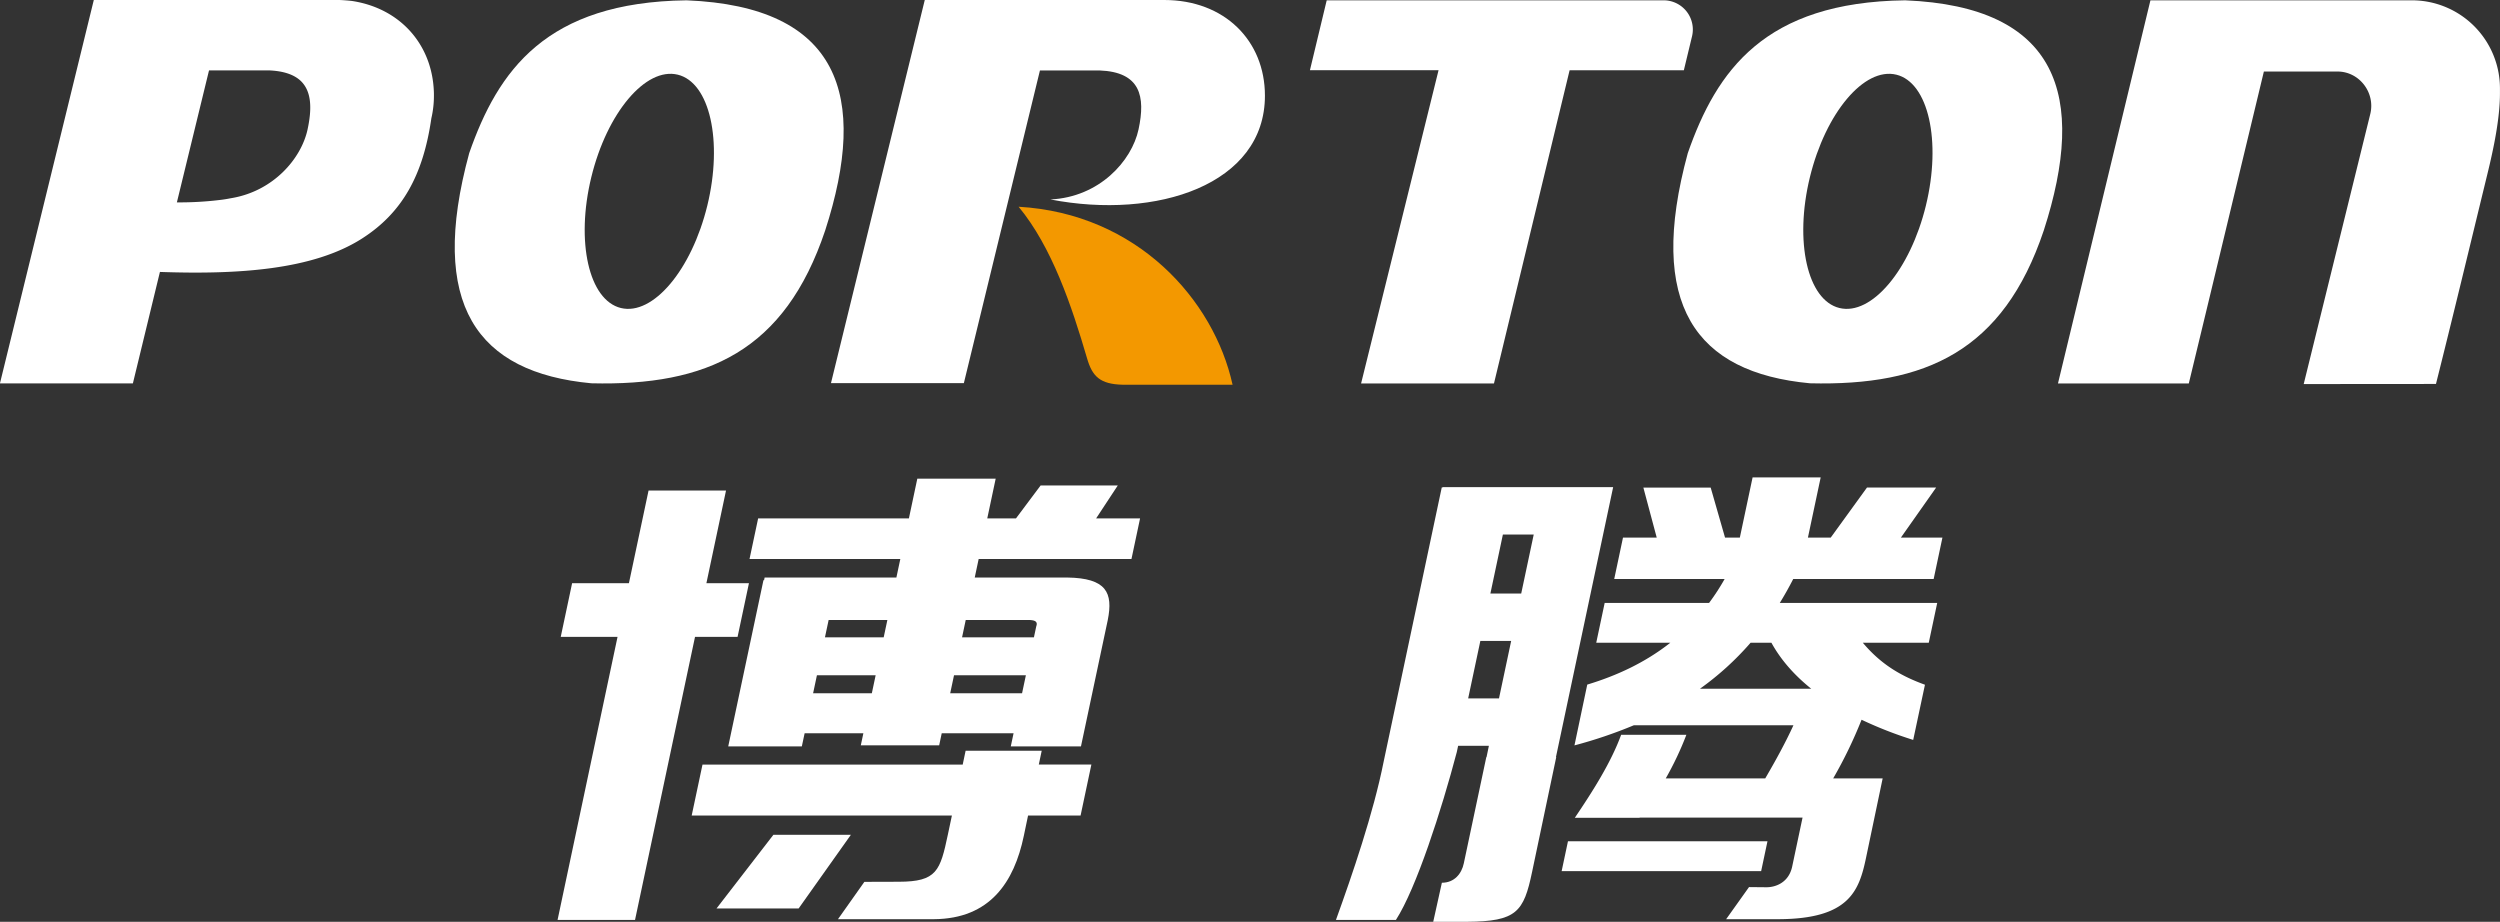
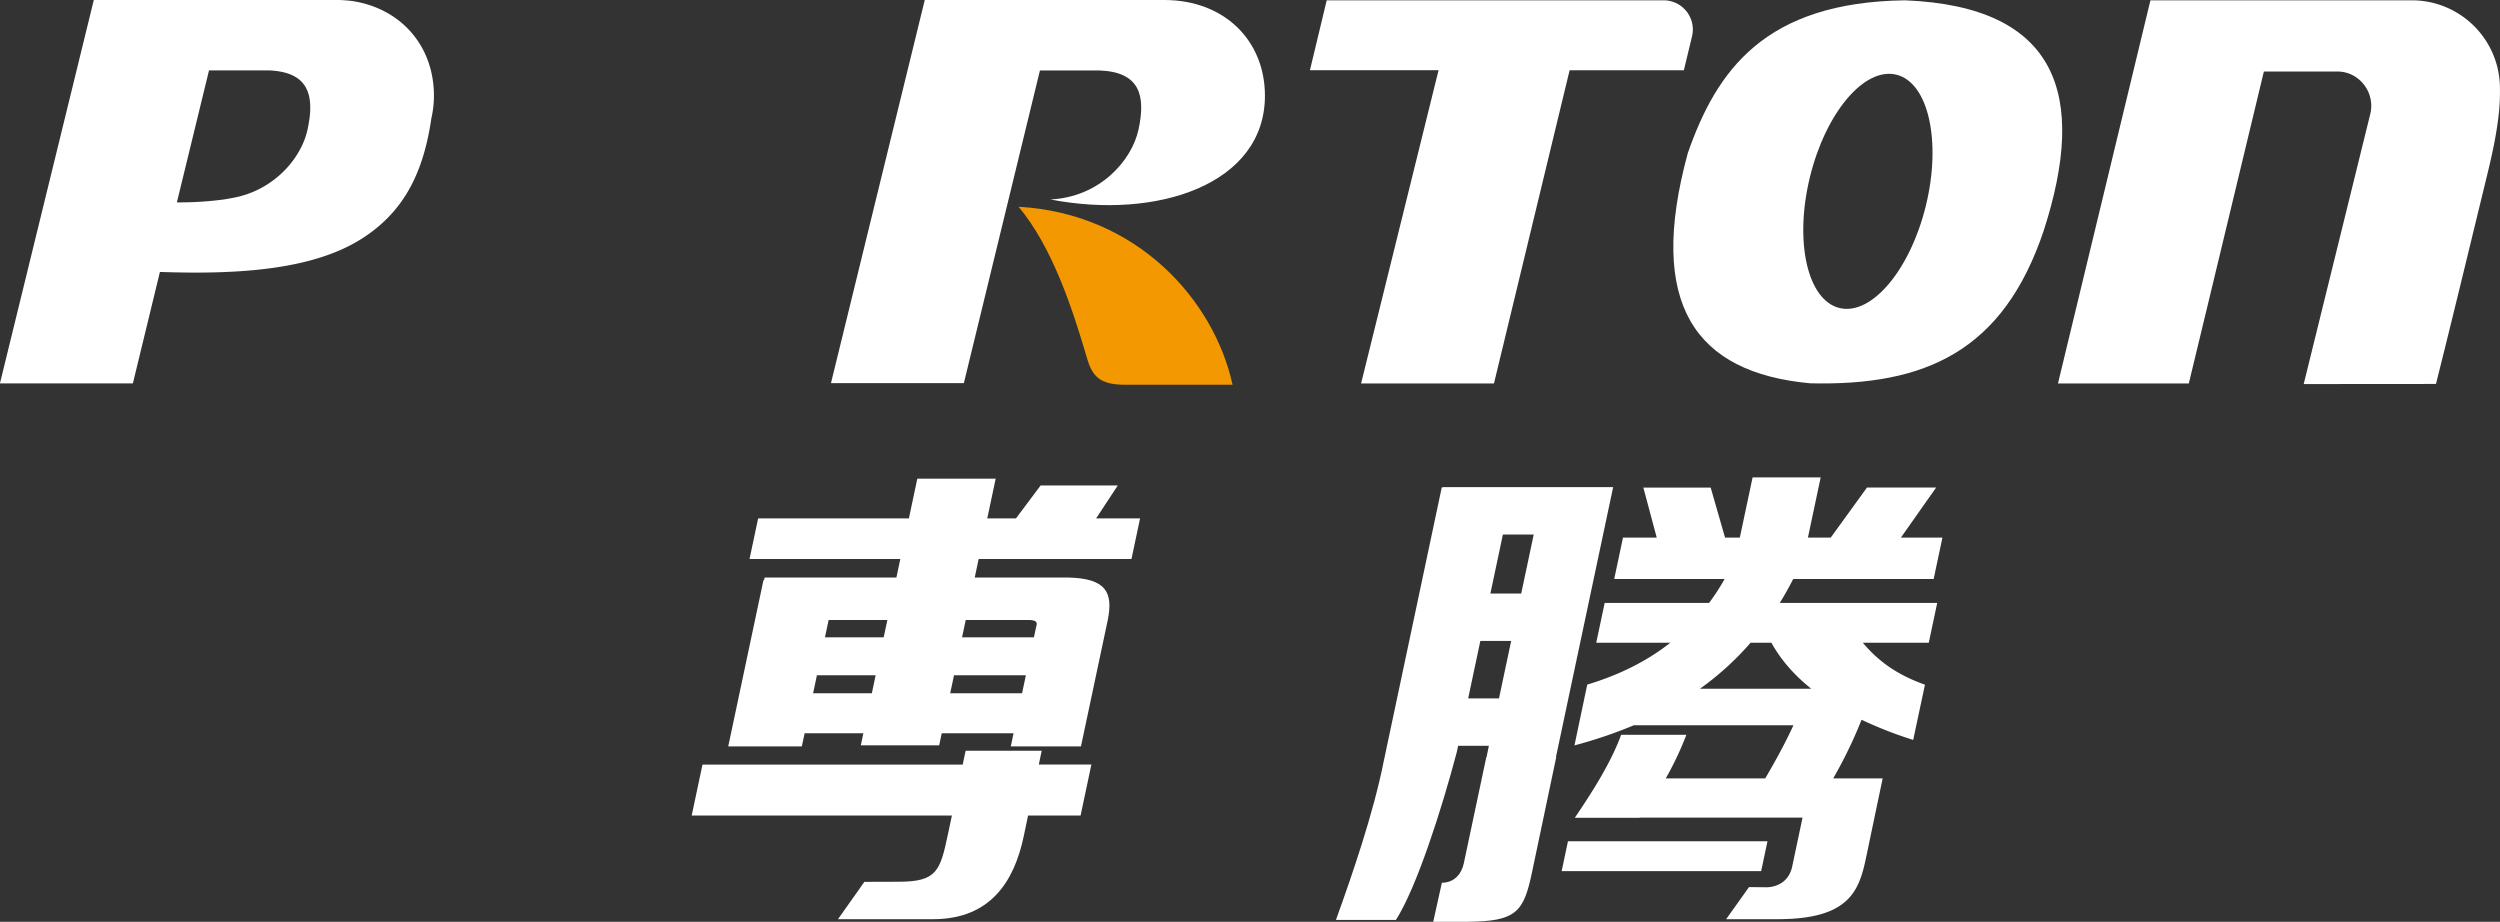
<svg xmlns="http://www.w3.org/2000/svg" viewBox="0 0 1655.6 610.46">
  <rect x="0" y="0" width="1655.6" height="610.46" fill="#333333" stroke="none" />
  <defs>
    <style>.cls-1,.cls-3{fill:#fff;}.cls-2{fill:#f39800;}.cls-3{fill-rule:evenodd;}</style>
  </defs>
  <g id="图层_2" data-name="图层 2">
    <g id="图层_1-2" data-name="图层 1">
      <path class="cls-1" d="M1261.66.21c-93.09,1.17-124.88,46.6-143.94,101.2-27.33,100.36,5.08,145.35,80.93,152.42,76.43,1.87,128-21.23,154.81-101.19C1382.41,63.14,1363.08,4.32,1261.66.21Zm13.76,135.87c-10.39,42.67-36,73.07-57.24,67.9s-30-43.95-19.6-86.62,36-73.08,57.24-67.91S1285.81,93.4,1275.42,136.08Z" />
      <path class="cls-1" d="M1597.26.21h-17.77c-51.87.07-103.48,0-155.39,0l-24,99.46h0l-37.23,154.27h86.64l13.37-55.41,36.35-151.16H1548c14.47,0,25.12,14,21.71,28.06l-44.1,178.91,87.59-.07c10.53-41.83,22.9-93.19,32.63-133.17,3.16-13,9.91-39.12,9.74-60.12,0-.78,0-1.58,0-2.44A58.34,58.34,0,0,0,1597.26.21Z" />
      <path class="cls-1" d="M1120.57,23.89A19.34,19.34,0,0,0,1101.71.21H878.6L867.49,46.49h85.18l-51.3,207.44,88,0,50.09-207.4h75.65Z" />
      <path class="cls-1" d="M233.15.65C230.46.33,227.72.13,224.9,0h-4.24C168.8,0,113.86,0,62.12,0L0,253.74H0l0,.15,88,0,17.53-72.25.17-.7.21-.85c51.86,1.81,101.37-1.33,133.89-22.16,26.53-17,40.39-41.74,45.86-79.58a66,66,0,0,0,1.7-15c0-1.1,0-2.18-.07-3.25C285.94,29.31,265,5.52,233.15.65Zm-29.45,85C199.56,105,181,126.77,152.8,131.29c-2,.4-4,.74-6.05,1a222.68,222.68,0,0,1-29.61,1.73h0l20.94-86,.35-1.42h39.39c10.1.38,16.91,2.85,21.25,6.9C206.41,60.44,206.65,71.92,203.7,85.63Z" />
      <path class="cls-1" d="M771,0C719.1,0,664.15,0,612.42,0L550.3,253.74l88,0L688.69,46.65h39.39c27.26,1,30.59,17.2,25.92,39-4.5,21-26,44.93-58.4,46.44,70.64,13.64,142.09-9.93,142.09-68.71C837.69,27,811,0,771,0Z" />
      <path class="cls-1" d="M771,0Z" />
      <path class="cls-2" d="M674.57,136.91c22,26.6,35.06,65.33,45.37,100.54,3.44,11.75,8.47,17,23.62,17.33h72.7C803.92,198.67,753.17,141.45,674.57,136.91Z" />
-       <path class="cls-1" d="M454.67.21c-93.09,1.17-124.88,46.6-143.94,101.2-27.34,100.36,5.07,145.35,80.93,152.42,76.43,1.87,128-21.23,154.8-101.19C575.42,63.14,556.09,4.32,454.67.21Zm13.76,135.87c-10.4,42.67-36,73.07-57.24,67.9s-30-43.95-19.61-86.62,36-73.08,57.25-67.91S478.82,93.4,468.43,136.08Z" />
-       <polygon class="cls-3" points="378.88 386.2 416.5 386.2 429.5 324.86 480.8 324.86 467.81 386.2 495.99 386.2 488.45 421.77 460.27 421.77 420.54 609.23 369.24 609.23 408.96 421.77 371.34 421.77 378.88 386.2" />
-       <polygon class="cls-3" points="563.49 552.83 512.18 552.83 474.5 601.63 528.88 601.63 563.49 552.83" />
      <path class="cls-3" d="M639.47,497.17h50.39l-1.92,9.13h34.82l-7.15,33.76H680.83L678,553.6c-6.37,30.43-22.28,54.87-59.5,55.12H554.94L572.42,584l22.93-.07c25-.07,27.28-7.14,32.4-31.4l2.63-12.43H458.06l7.16-33.76H637.54Z" />
      <path class="cls-3" d="M715.85,494.31H669.38c.62-2.91,1.24-5.81,1.85-8.72H623.65l-1.69,8h-51.9l1.7-8h-38.9L531,494.31H482.26l23.33-110.09H506l.37-1.77h87.26l2.6-12.27H496.37l5.7-26.87h99.84L607.48,317h51.9l-5.58,26.32h19l16.34-21.83h51.1l-14.36,21.83H755l-5.7,26.87H648.11l-2.6,12.27h61.24c26.07.37,30.46,10.06,26.86,28.15l-17.76,83.71Zm-39-35.19q1.26-6,2.53-11.94H631.79l-2.53,11.94Zm7.86-37.07q.75-3.58,1.52-7.16c1.15-3-.46-4.06-4-4.29H639.54l-2.42,11.45ZM587.65,410.6h-38.9l-2.43,11.45h38.9l2.43-11.45Zm-49.18,48.52h38.89l2.53-11.94H541Z" />
      <polygon class="cls-3" points="1038.37 557.13 1170.49 557.13 1166.3 576.91 1034.18 576.91 1038.37 557.13" />
      <path class="cls-3" d="M984.35,501.39h.1L986,493.9H965.63l-.89,4.18c-10.11,38.36-26.79,90.16-40.32,111.15H884.71c10.71-29.65,24.87-70.82,31.65-105.09L954.79,322.8h.6l0-.18h112.9l-.18.87h0l-37.7,177.9h.2l-16,76.06c-5.53,26.47-10.24,32.78-43.07,33h-22.4l5.73-25.86c8.29,0,13.09-6,14.52-12.84l14.91-70.37Zm8.34-38.87,8.07-38.09H980.35l-8.08,38.09Zm14.72-69.47,8.28-39.05H995.27L987,393.05Z" />
      <path class="cls-3" d="M1132.88,322.89l9.51,33.13h9.8l8.45-39.86h45.09L1197.28,356h15.11l24-33.13h45.8L1258.86,356h27.5l-5.81,27.42h-93q-4.2,8.25-8.9,15.85h104.25l-5.59,26.37h-43.68c12.24,14.62,25.78,22.25,41.15,27.81L1267,490a262.91,262.91,0,0,1-34.2-13.36A295,295,0,0,1,1214,515.5h32.77l-11,52.52c-4.61,22.17-11.37,40.46-57.59,40.7h-35.06l15.14-21.25,11.6.11c5.79,0,14.69-2.89,17-13.74l6.86-32.41H1085.85a1.71,1.71,0,0,1-.11.14h-42.83c12-17.75,23.95-36.59,30.67-54.94h43.2a209.69,209.69,0,0,1-13.66,28.87H1169c6.85-11.73,13.31-23.47,18.69-35.2H1082a304.32,304.32,0,0,1-39.33,13.33l8.47-40.26c19.45-5.87,38.31-14.56,55-27.71h-49.05l5.59-26.37h69.14a150.12,150.12,0,0,0,10.3-15.85H1069l5.81-27.42h22.34l-8.85-33.13Zm40.23,102.77H1159.3a192,192,0,0,1-33.5,30.44h73.66C1188.53,447.33,1179.46,437.22,1173.11,425.66Z" />
    </g>
  </g>
</svg>